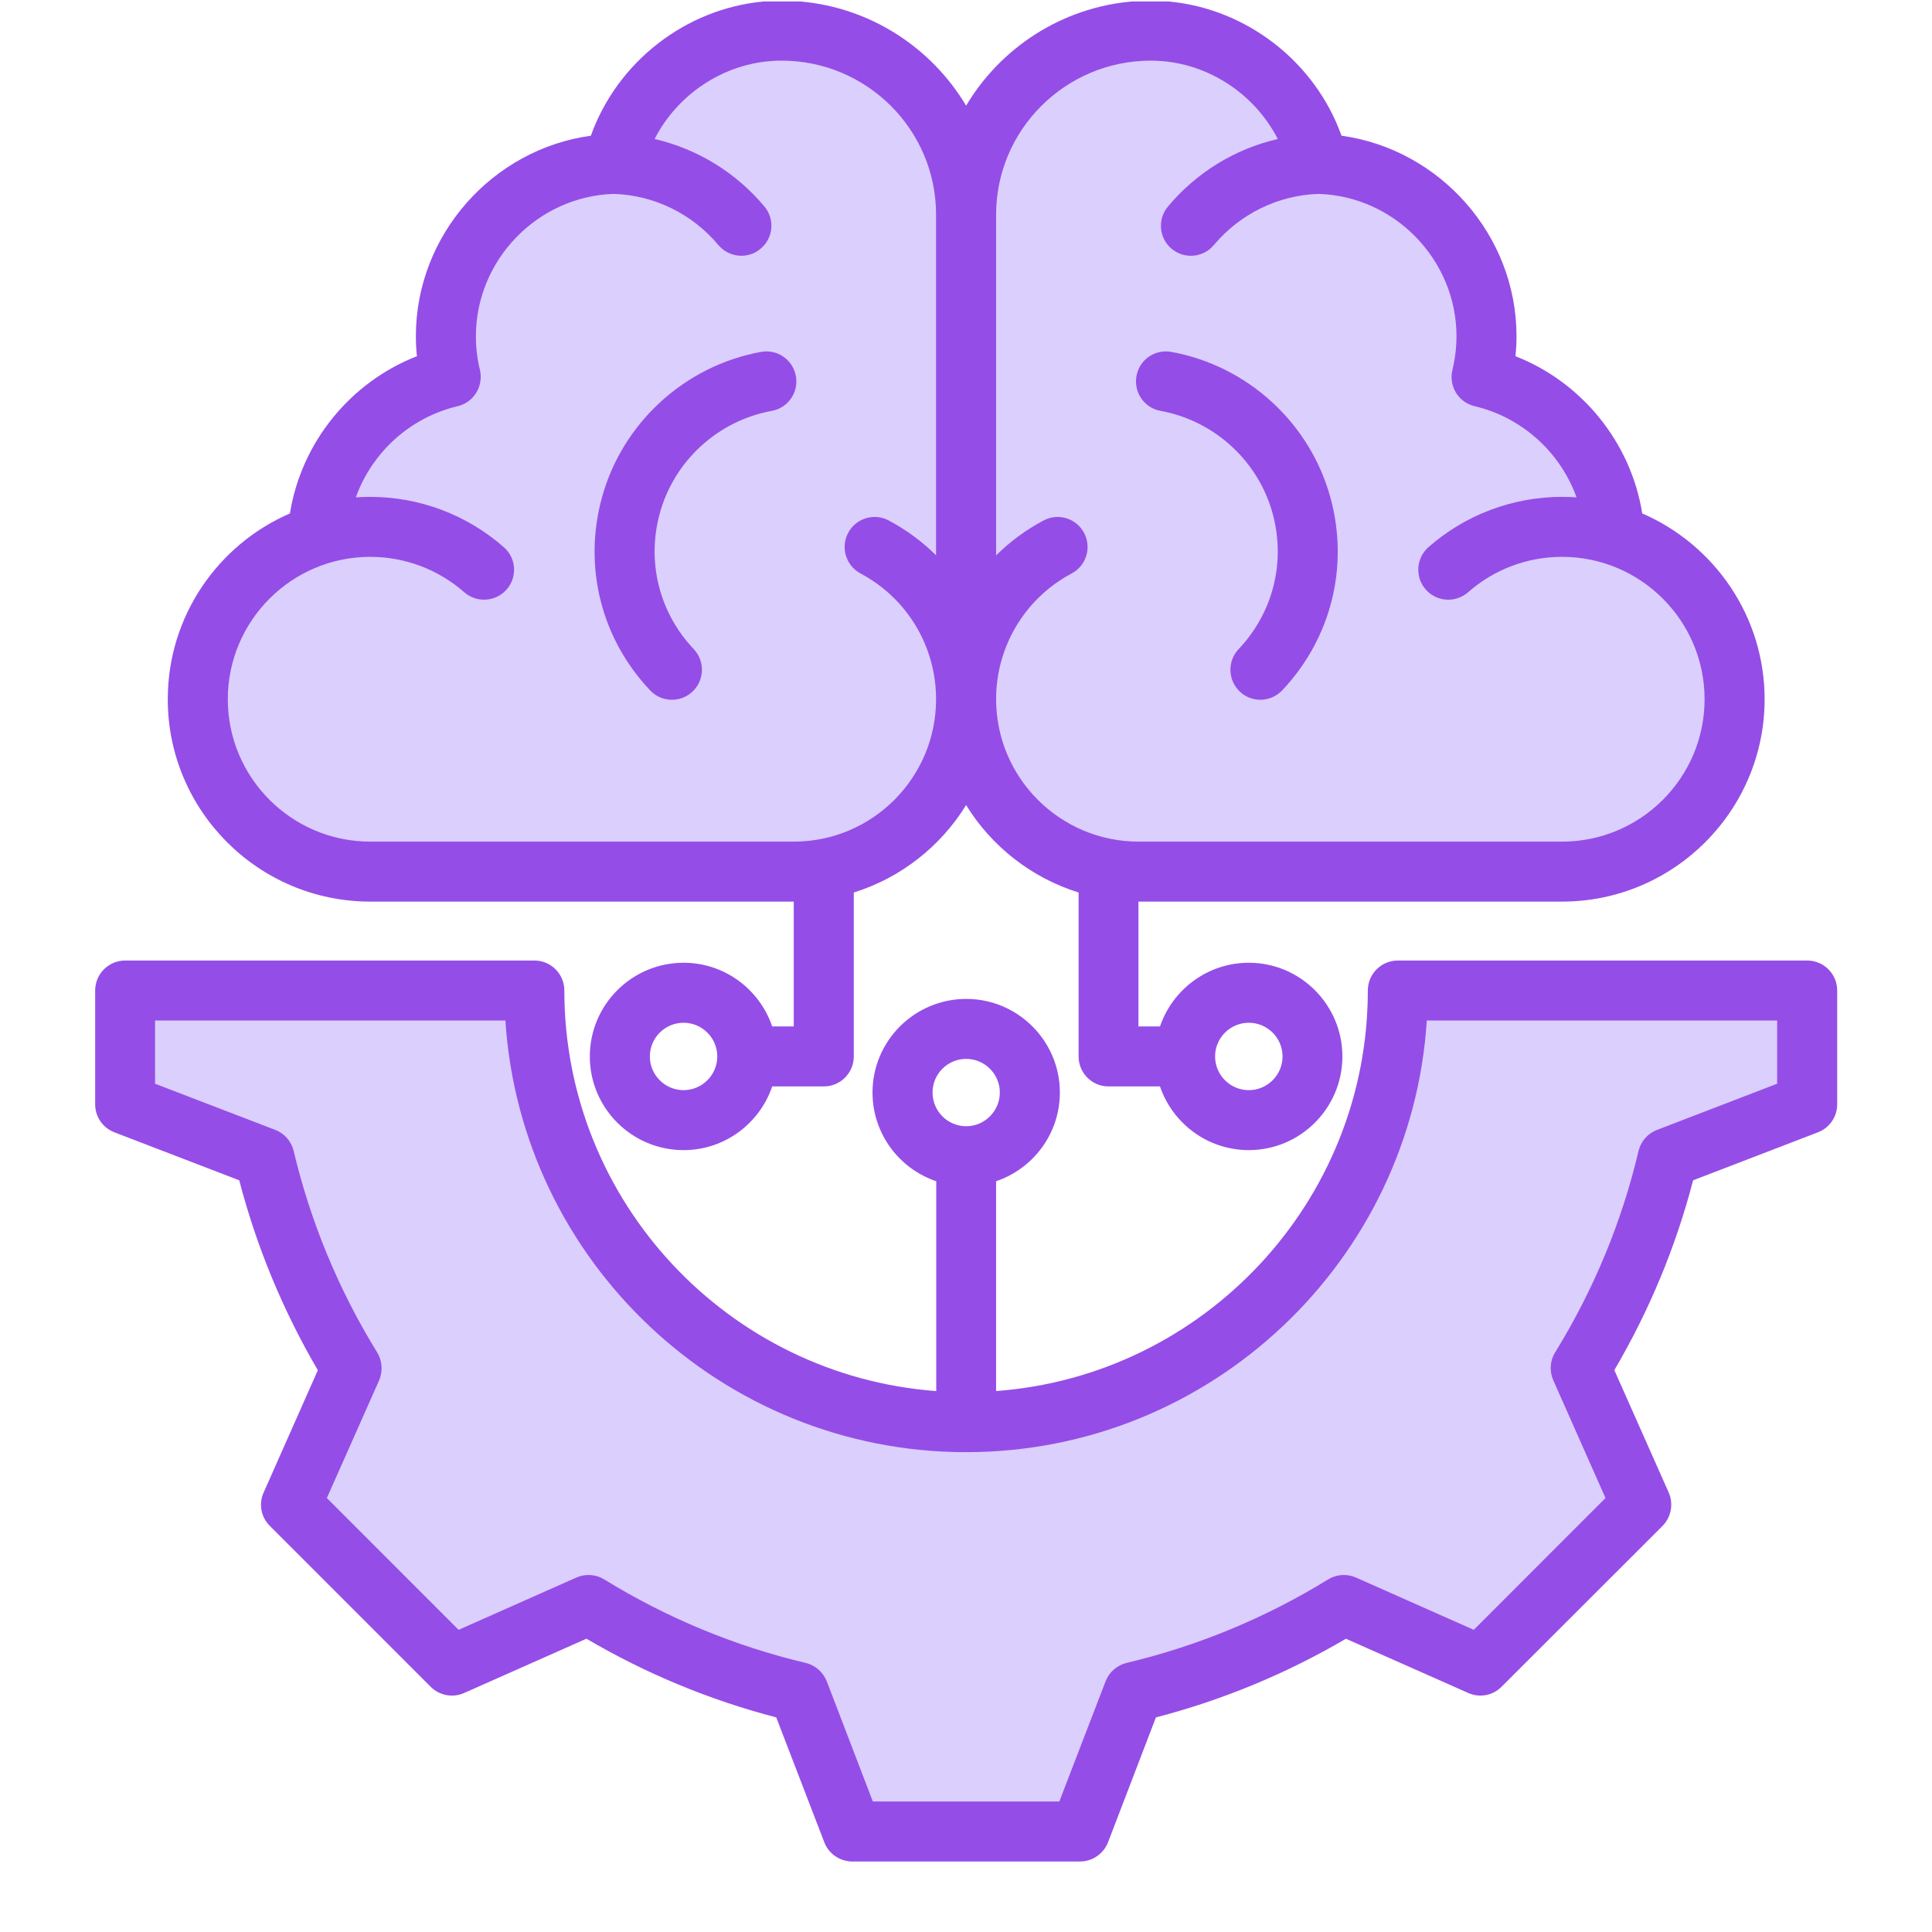
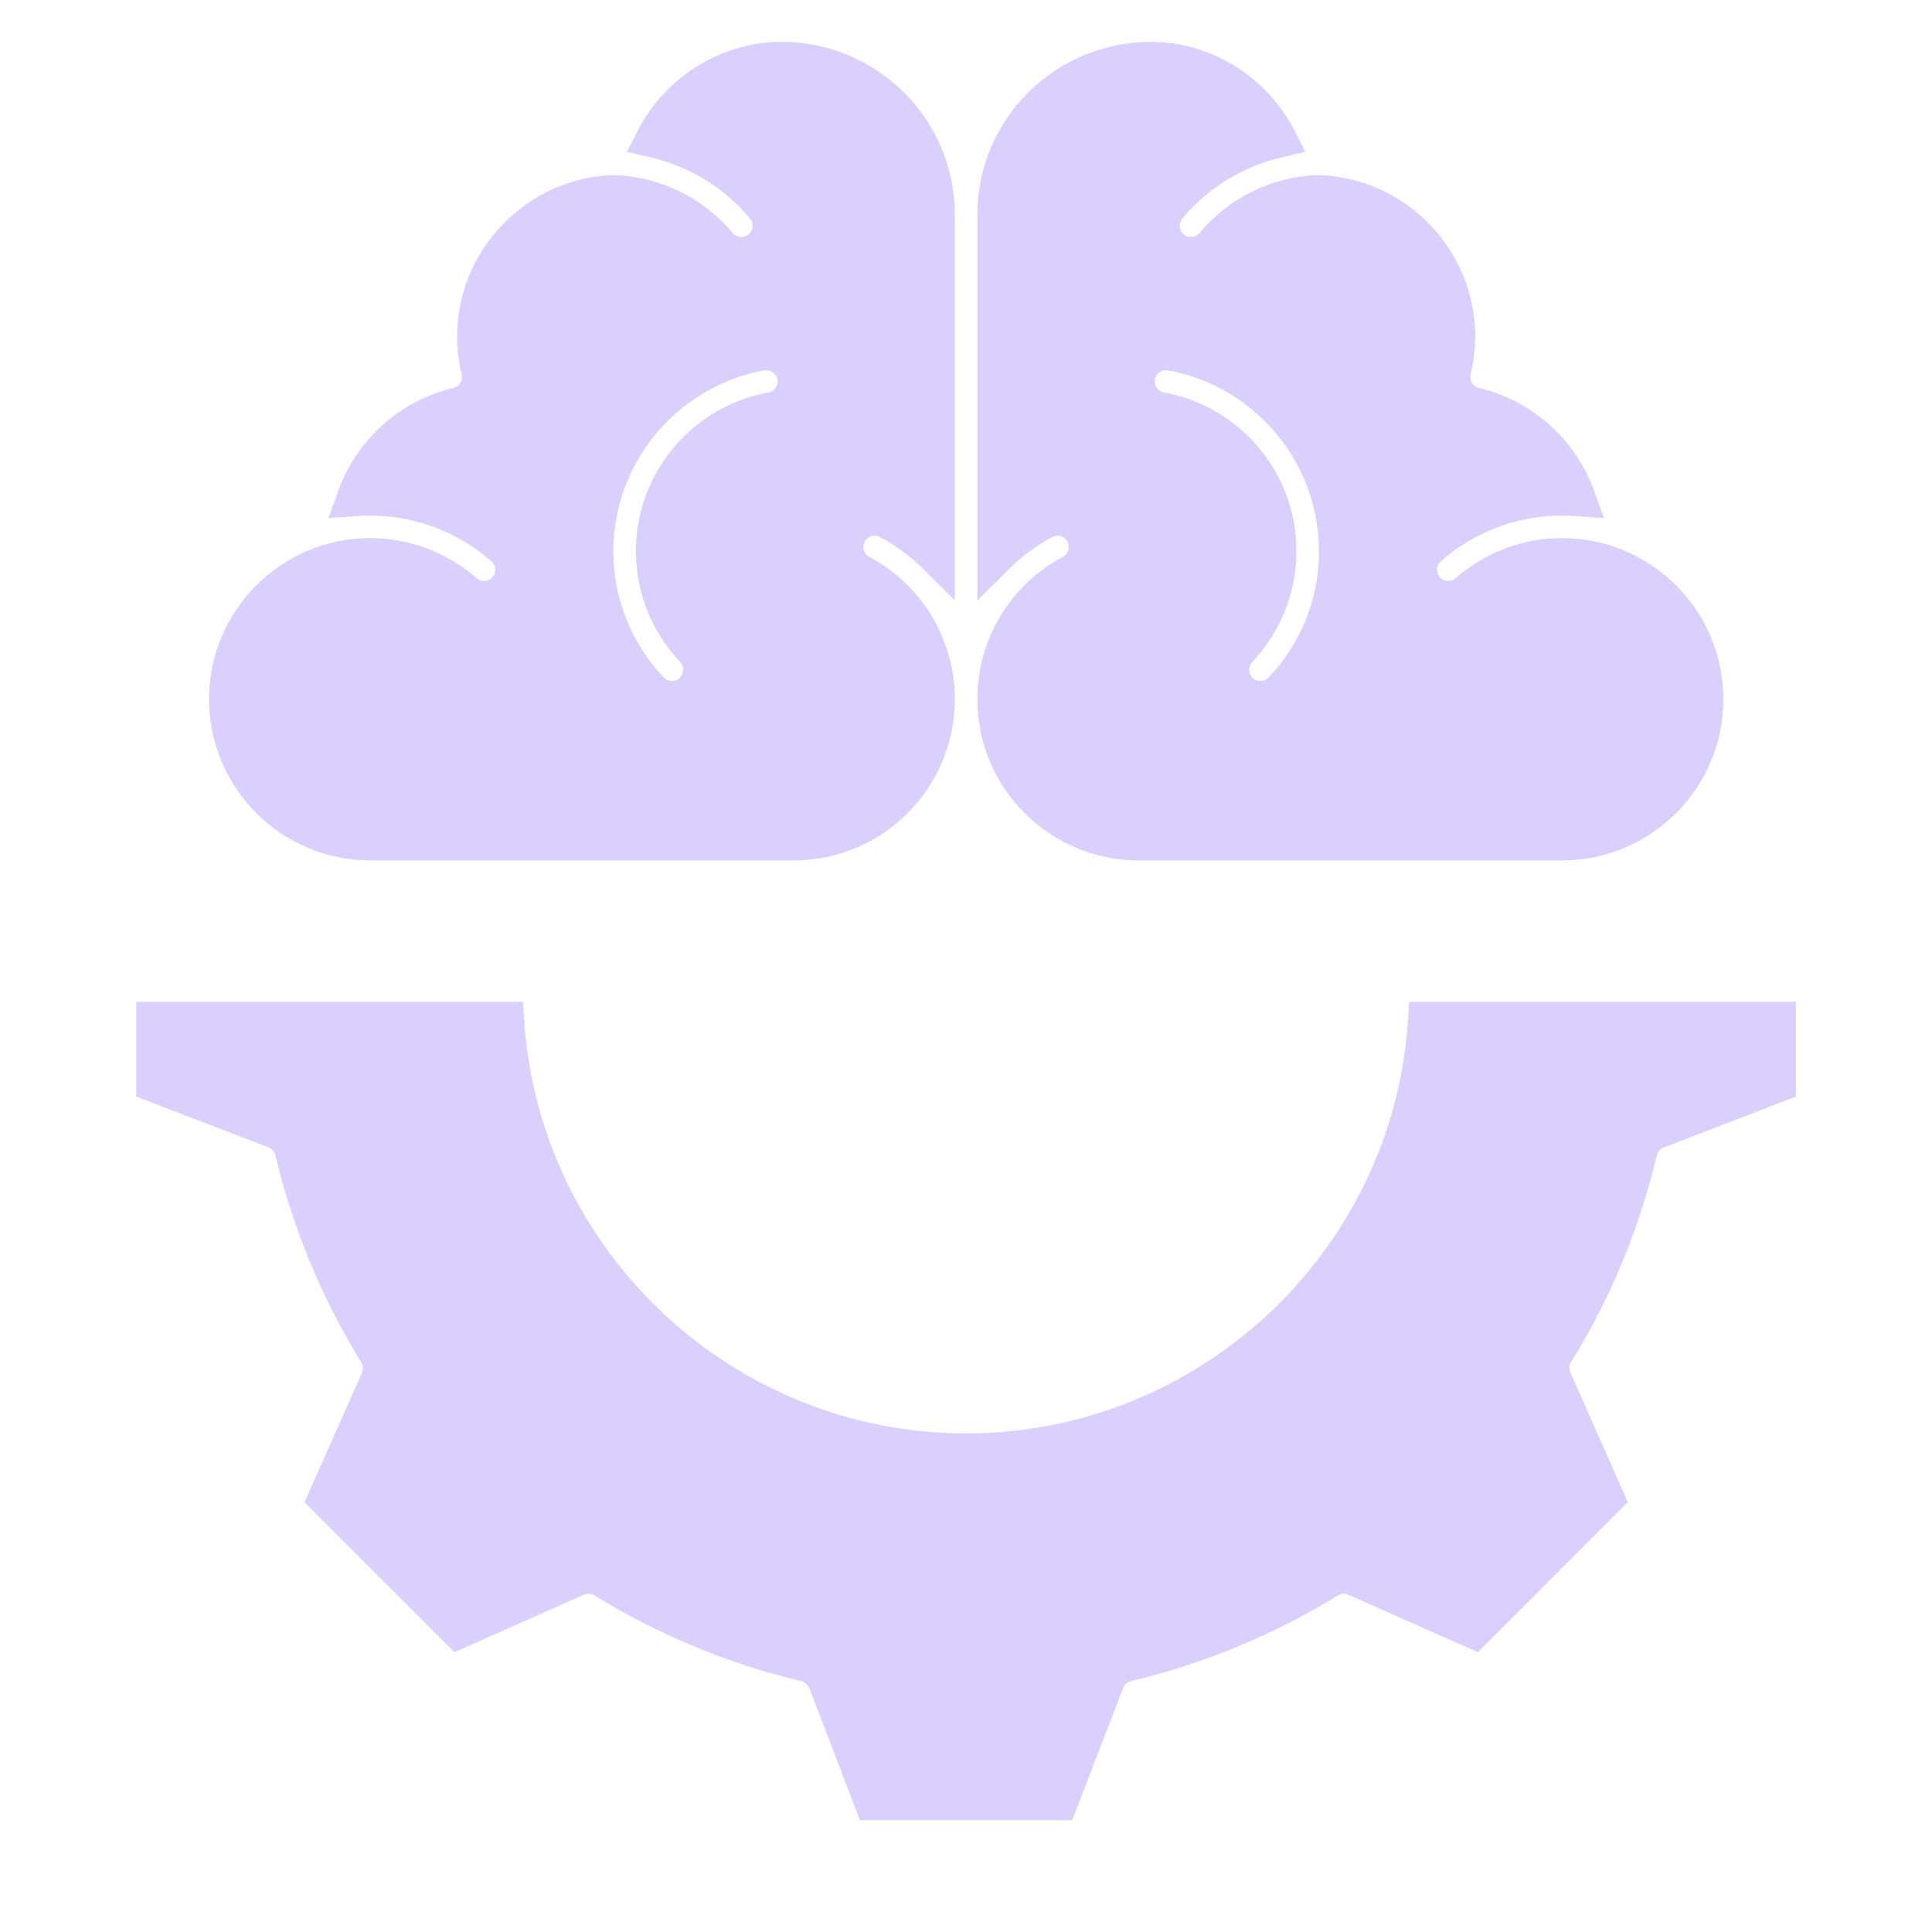
<svg xmlns="http://www.w3.org/2000/svg" width="324" zoomAndPan="magnify" viewBox="0 0 242.88 251.04" height="324" preserveAspectRatio="xMidYMid meet" version="1.0">
  <defs>
    <clipPath id="f29a13b722">
      <path d="M 8.27 0 L 234.656 0 L 234.656 242 L 8.27 242 Z M 8.27 0 " clip-rule="nonzero" />
    </clipPath>
  </defs>
  <path fill="#dbcffd" d="M 84.301 86.027 C 79.285 80.727 77.383 73.23 79.266 66.184 C 81.352 58.375 87.828 52.438 95.777 50.988 C 96.566 50.848 97.082 50.086 96.938 49.297 C 96.789 48.508 96.043 47.977 95.25 48.121 C 86.211 49.766 78.824 56.551 76.445 65.426 C 74.285 73.492 76.426 81.969 82.172 88.035 C 82.449 88.324 82.824 88.488 83.227 88.488 C 83.605 88.488 83.957 88.352 84.234 88.09 C 84.816 87.539 84.852 86.609 84.301 86.027 Z M 147.152 50.988 C 155.09 52.438 161.578 58.387 163.664 66.188 C 165.547 73.246 163.648 80.723 158.625 86.023 C 158.07 86.613 158.121 87.543 158.703 88.098 C 158.957 88.344 159.324 88.488 159.68 88.488 C 160.086 88.488 160.473 88.332 160.754 88.035 C 166.492 81.977 168.641 73.488 166.48 65.43 C 164.102 56.555 156.715 49.766 147.676 48.121 C 146.891 47.977 146.133 48.496 145.992 49.285 C 145.852 50.074 146.355 50.844 147.152 50.988 Z M 55.914 48.629 C 55.5 47.012 55.32 45.348 55.32 43.684 C 55.32 32.465 64.387 23.102 75.602 22.758 L 75.75 22.758 C 81.711 22.938 87.301 25.707 91.129 30.273 C 91.645 30.891 92.566 30.973 93.18 30.457 C 93.801 29.938 93.902 29.023 93.379 28.398 C 90.043 24.41 85.5 21.605 80.43 20.438 L 77.383 19.734 L 78.809 16.949 C 82.375 9.992 89.625 5.441 97.477 5.441 C 109.867 5.441 119.988 15.477 119.988 27.887 L 119.988 78.004 L 115.836 73.887 C 114.188 72.254 112.309 70.871 110.258 69.781 C 109.547 69.402 108.656 69.672 108.277 70.383 C 107.902 71.09 108.168 71.984 108.875 72.359 C 115.727 76.008 119.988 83.094 119.988 90.859 C 119.988 102.41 110.609 111.797 99.059 111.797 L 44.035 111.797 C 32.484 111.797 23.082 102.41 23.082 90.859 C 23.082 79.305 32.484 69.918 44.035 69.918 C 49.121 69.918 54.027 71.77 57.848 75.125 C 58.457 75.656 59.383 75.598 59.918 74.988 C 60.457 74.379 60.383 73.461 59.773 72.93 C 55.422 69.113 49.824 67 44.035 67 C 43.465 67 42.895 67.02 42.324 67.059 L 38.594 67.32 L 39.859 63.801 C 42.262 57.125 47.91 52.039 54.836 50.41 C 55.188 50.328 55.523 50.094 55.707 49.781 L 55.73 49.742 C 55.938 49.41 55.992 49.008 55.914 48.629 Z M 187.184 49.762 C 187.395 50.086 187.715 50.32 188.094 50.41 C 195.004 52.035 200.672 57.137 203.066 63.801 L 204.332 67.32 L 200.602 67.059 C 200.035 67.02 199.465 67 198.891 67 C 193.094 67 187.488 69.098 183.133 72.934 C 182.531 73.465 182.48 74.391 183.008 74.992 C 183.543 75.602 184.469 75.652 185.078 75.121 C 188.91 71.762 193.793 69.918 198.891 69.918 C 210.441 69.918 219.848 79.305 219.848 90.859 C 219.848 102.41 210.445 111.797 198.891 111.797 L 143.871 111.797 C 132.32 111.797 122.914 102.41 122.914 90.859 C 122.914 83.094 127.172 76 134.031 72.359 C 134.746 71.98 135.004 71.098 134.625 70.383 C 134.246 69.668 133.383 69.402 132.664 69.781 C 130.605 70.871 128.723 72.258 127.07 73.898 L 122.914 78.02 L 122.914 27.887 C 122.914 15.473 133.062 5.441 145.453 5.441 C 153.301 5.441 160.551 9.992 164.117 16.949 L 165.547 19.734 L 162.5 20.438 C 157.43 21.605 152.883 24.41 149.547 28.398 C 149.035 29.016 149.109 29.941 149.723 30.457 C 150.34 30.973 151.262 30.891 151.777 30.273 C 155.609 25.703 161.207 22.941 167.176 22.758 L 167.324 22.758 C 178.539 23.102 187.609 32.465 187.609 43.684 C 187.609 45.352 187.406 47.023 187.012 48.645 C 186.918 49.023 186.992 49.426 187.184 49.762 Z M 179.027 130.164 L 229.277 130.164 L 229.277 142.488 L 212.113 149.094 C 211.66 149.27 211.312 149.637 211.199 150.113 C 208.953 159.621 205.203 168.688 200.07 176.996 C 199.812 177.414 199.789 177.93 199.98 178.363 L 207.441 195.191 L 187.961 214.684 L 171.125 207.215 C 170.684 207.02 170.176 207.051 169.766 207.305 C 161.441 212.422 152.379 216.18 142.875 218.445 C 142.41 218.555 142.023 218.898 141.855 219.34 L 135.242 236.523 L 107.66 236.523 L 101.082 219.355 C 100.902 218.91 100.523 218.562 100.031 218.445 C 90.539 216.184 81.477 212.418 73.16 207.305 C 72.75 207.051 72.242 207.02 71.801 207.215 L 54.969 214.684 L 35.484 195.195 L 42.949 178.383 C 43.137 177.949 43.109 177.426 42.855 177.012 C 37.734 168.688 33.973 159.625 31.707 150.117 C 31.598 149.652 31.266 149.266 30.816 149.094 L 13.629 142.488 L 13.629 130.164 L 63.871 130.164 L 64.02 132.445 C 65.969 162.637 91.18 186.254 121.457 186.254 C 121.465 186.254 121.469 186.254 121.473 186.254 C 151.73 186.242 176.957 162.637 178.883 132.445 Z M 179.027 130.164 " fill-opacity="1" fill-rule="evenodd" />
  <g clip-path="url(#f29a13b722)">
-     <path fill="#954de7" d="M 143.594 48.855 C 143.961 46.738 146.004 45.336 148.113 45.723 C 158.094 47.539 166.219 55.027 168.832 64.801 C 171.219 73.691 168.855 83.008 162.523 89.711 C 161.742 90.52 160.711 90.926 159.68 90.926 C 158.738 90.926 157.75 90.574 157.016 89.859 C 155.457 88.379 155.387 85.914 156.855 84.352 C 161.332 79.637 162.984 73.078 161.309 66.816 C 159.473 59.938 153.734 54.668 146.715 53.387 C 144.605 53.004 143.203 50.973 143.594 48.855 Z M 147.805 0.195 L 142.965 0.195 C 133.805 1.004 125.918 6.238 121.453 13.73 C 116.988 6.238 109.102 1.004 99.957 0.195 L 95.117 0.195 C 84.977 1.137 76.125 8.051 72.695 17.633 C 59.914 19.391 49.957 30.52 49.957 43.684 C 49.957 44.551 50 45.422 50.094 46.285 C 41.418 49.672 35.062 57.508 33.594 66.715 C 24.258 70.758 17.719 80.055 17.719 90.855 C 17.719 105.355 29.512 117.152 44.035 117.152 L 99.059 117.152 L 99.059 133.375 L 96.258 133.375 C 94.629 128.57 90.086 125.098 84.742 125.098 C 78.02 125.098 72.559 130.562 72.559 137.273 C 72.559 143.984 78.02 149.445 84.742 149.445 C 90.086 149.445 94.629 145.977 96.258 141.168 L 102.957 141.168 C 105.117 141.168 106.859 139.426 106.859 137.273 L 106.859 115.969 C 112.984 114.062 118.148 109.969 121.453 104.613 C 124.758 109.973 129.941 114.062 136.07 115.969 L 136.07 137.273 C 136.07 139.426 137.812 141.168 139.945 141.168 L 146.648 141.168 C 148.277 145.977 152.844 149.445 158.188 149.445 C 164.887 149.445 170.348 143.984 170.348 137.273 C 170.348 130.562 164.887 125.098 158.188 125.098 C 152.844 125.098 148.277 128.57 146.648 133.375 L 143.848 133.375 L 143.848 117.152 C 143.871 117.152 143.871 117.152 143.871 117.152 L 198.895 117.152 C 213.395 117.152 225.211 105.355 225.211 90.855 C 225.211 80.055 218.648 70.758 209.309 66.715 C 207.84 57.508 201.484 49.668 192.836 46.285 C 192.926 45.422 192.973 44.555 192.973 43.684 C 192.973 30.52 182.992 19.391 170.234 17.633 C 166.805 8.051 157.93 1.137 147.805 0.195 Z M 44.035 72.355 C 48.531 72.355 52.867 73.988 56.242 76.953 C 57.871 78.375 60.324 78.215 61.75 76.598 C 63.172 74.98 63.012 72.516 61.383 71.098 C 56.586 66.883 50.414 64.562 44.035 64.562 C 43.395 64.562 42.773 64.582 42.152 64.625 C 44.242 58.82 49.176 54.238 55.395 52.781 C 56.379 52.543 57.273 51.914 57.801 51.027 C 58.352 50.141 58.512 49.074 58.285 48.066 C 57.918 46.637 57.758 45.164 57.758 43.684 C 57.758 33.77 65.785 25.496 75.676 25.195 C 80.906 25.355 85.863 27.773 89.262 31.84 C 90.66 33.488 93.113 33.707 94.742 32.328 C 96.418 30.941 96.625 28.484 95.25 26.836 C 91.531 22.395 86.508 19.336 80.977 18.062 C 84.098 11.973 90.477 7.879 97.473 7.879 C 108.555 7.879 117.551 16.855 117.551 27.887 L 117.551 72.156 C 115.762 70.383 113.695 68.852 111.402 67.629 C 109.496 66.617 107.133 67.34 106.125 69.242 C 105.113 71.145 105.848 73.5 107.73 74.512 C 113.789 77.727 117.551 83.992 117.551 90.859 C 117.551 101.062 109.266 109.359 99.059 109.359 L 44.035 109.359 C 33.824 109.359 25.52 101.062 25.52 90.859 C 25.52 80.656 33.824 72.355 44.035 72.355 Z M 145.453 7.879 C 134.371 7.879 125.352 16.855 125.352 27.887 L 125.352 72.168 C 127.145 70.391 129.207 68.852 131.523 67.629 C 133.43 66.617 135.77 67.34 136.781 69.242 C 137.789 71.145 137.078 73.5 135.172 74.512 C 129.117 77.73 125.352 83.996 125.352 90.859 C 125.352 101.062 133.66 109.359 143.871 109.359 L 198.891 109.359 C 209.102 109.359 217.41 101.062 217.41 90.859 C 217.41 80.656 209.102 72.355 198.891 72.355 C 194.371 72.355 190.059 73.988 186.684 76.953 C 185.055 78.375 182.602 78.219 181.18 76.605 C 179.758 74.988 179.918 72.527 181.523 71.105 C 186.316 66.887 192.492 64.562 198.891 64.562 C 199.535 64.562 200.152 64.582 200.773 64.625 C 198.688 58.82 193.73 54.238 187.535 52.781 C 186.523 52.543 185.652 51.914 185.102 51.027 C 184.574 50.141 184.391 49.074 184.645 48.066 C 184.988 46.637 185.172 45.164 185.172 43.684 C 185.172 33.77 177.141 25.496 167.25 25.195 C 162.02 25.355 157.062 27.773 153.645 31.84 C 152.27 33.492 149.812 33.707 148.16 32.328 C 146.508 30.945 146.301 28.488 147.68 26.836 C 151.395 22.395 156.422 19.336 161.953 18.062 C 158.828 11.973 152.449 7.879 145.453 7.879 Z M 158.188 132.895 C 160.598 132.895 162.57 134.855 162.57 137.273 C 162.57 139.688 160.598 141.652 158.188 141.652 C 155.777 141.652 153.805 139.688 153.805 137.273 C 153.805 134.855 155.777 132.895 158.188 132.895 Z M 84.738 141.652 C 82.332 141.652 80.359 139.688 80.359 137.273 C 80.359 134.855 82.332 132.895 84.738 132.895 C 87.148 132.895 89.121 134.855 89.121 137.273 C 89.121 139.688 87.148 141.652 84.738 141.652 Z M 80.402 89.711 C 74.047 83.008 71.707 73.695 74.094 64.793 C 76.711 55.027 84.832 47.539 94.812 45.723 C 96.922 45.336 98.941 46.738 99.332 48.855 C 99.723 50.973 98.324 53.004 96.211 53.387 C 89.168 54.668 83.457 59.938 81.621 66.812 C 79.945 73.078 81.598 79.637 86.07 84.352 C 87.539 85.914 87.469 88.379 85.91 89.859 C 85.152 90.574 84.191 90.926 83.227 90.926 C 82.191 90.926 81.16 90.52 80.402 89.711 Z M 226.84 140.816 L 211.238 146.816 C 210.02 147.277 209.125 148.301 208.828 149.555 C 206.648 158.793 203 167.594 197.996 175.719 C 197.309 176.812 197.238 178.168 197.746 179.34 L 204.535 194.652 L 187.418 211.777 L 172.113 204.984 C 170.945 204.465 169.59 204.555 168.488 205.23 C 160.367 210.227 151.555 213.875 142.309 216.074 C 141.07 216.371 140.039 217.266 139.578 218.465 L 133.566 234.086 L 109.336 234.086 L 103.348 218.465 C 102.867 217.266 101.855 216.371 100.594 216.074 C 91.371 213.879 82.559 210.23 74.438 205.23 C 73.336 204.555 71.98 204.465 70.812 204.984 L 55.508 211.777 L 38.391 194.652 L 45.184 179.355 C 45.688 178.18 45.594 176.824 44.93 175.734 C 39.926 167.613 36.277 158.805 34.078 149.555 C 33.777 148.301 32.883 147.277 31.691 146.816 L 16.066 140.816 L 16.066 132.602 L 61.59 132.602 C 63.605 163.871 89.695 188.691 121.453 188.691 C 121.453 188.691 121.453 188.691 121.477 188.691 C 153.23 188.68 179.32 163.863 181.316 132.602 L 226.84 132.602 Z M 121.477 137.59 C 123.859 137.59 125.836 139.551 125.836 141.957 C 125.836 144.375 123.859 146.34 121.477 146.34 C 119.043 146.34 117.094 144.375 117.094 141.957 C 117.094 139.551 119.043 137.59 121.477 137.59 Z M 230.738 124.809 C 232.898 124.809 234.641 126.555 234.641 128.707 L 234.641 143.492 C 234.641 145.105 233.652 146.551 232.141 147.129 L 215.918 153.367 C 213.668 162.016 210.227 170.297 205.684 178.031 L 212.75 193.938 C 213.395 195.41 213.074 197.133 211.949 198.273 L 191.023 219.18 C 189.898 220.316 188.176 220.641 186.707 219.984 L 170.809 212.934 C 163.074 217.469 154.793 220.902 146.117 223.156 L 139.898 239.379 C 139.305 240.883 137.859 241.879 136.25 241.879 L 106.676 241.879 C 105.047 241.879 103.602 240.883 103.027 239.379 L 96.785 223.156 C 88.137 220.902 79.852 217.473 72.121 212.93 L 56.219 219.988 C 54.75 220.641 53.027 220.316 51.883 219.18 L 30.98 198.273 C 29.832 197.133 29.512 195.41 30.176 193.938 L 37.219 178.047 C 32.699 170.312 29.258 162.027 27.008 153.367 L 10.785 147.129 C 9.273 146.551 8.285 145.105 8.285 143.492 L 8.285 128.707 C 8.285 126.555 10.027 124.809 12.188 124.809 L 65.375 124.809 C 67.508 124.809 69.25 126.555 69.25 128.707 C 69.25 156.176 90.59 178.762 117.574 180.754 L 117.574 153.488 C 112.758 151.859 109.293 147.309 109.293 141.957 C 109.293 135.254 114.75 129.797 121.477 129.797 C 128.176 129.797 133.637 135.254 133.637 141.957 C 133.637 147.305 130.172 151.855 125.352 153.484 L 125.352 180.75 C 152.336 178.746 173.652 156.172 173.652 128.707 C 173.652 126.555 175.395 124.809 177.555 124.809 Z M 230.738 124.809 " fill-opacity="1" fill-rule="evenodd" />
-   </g>
+     </g>
</svg>